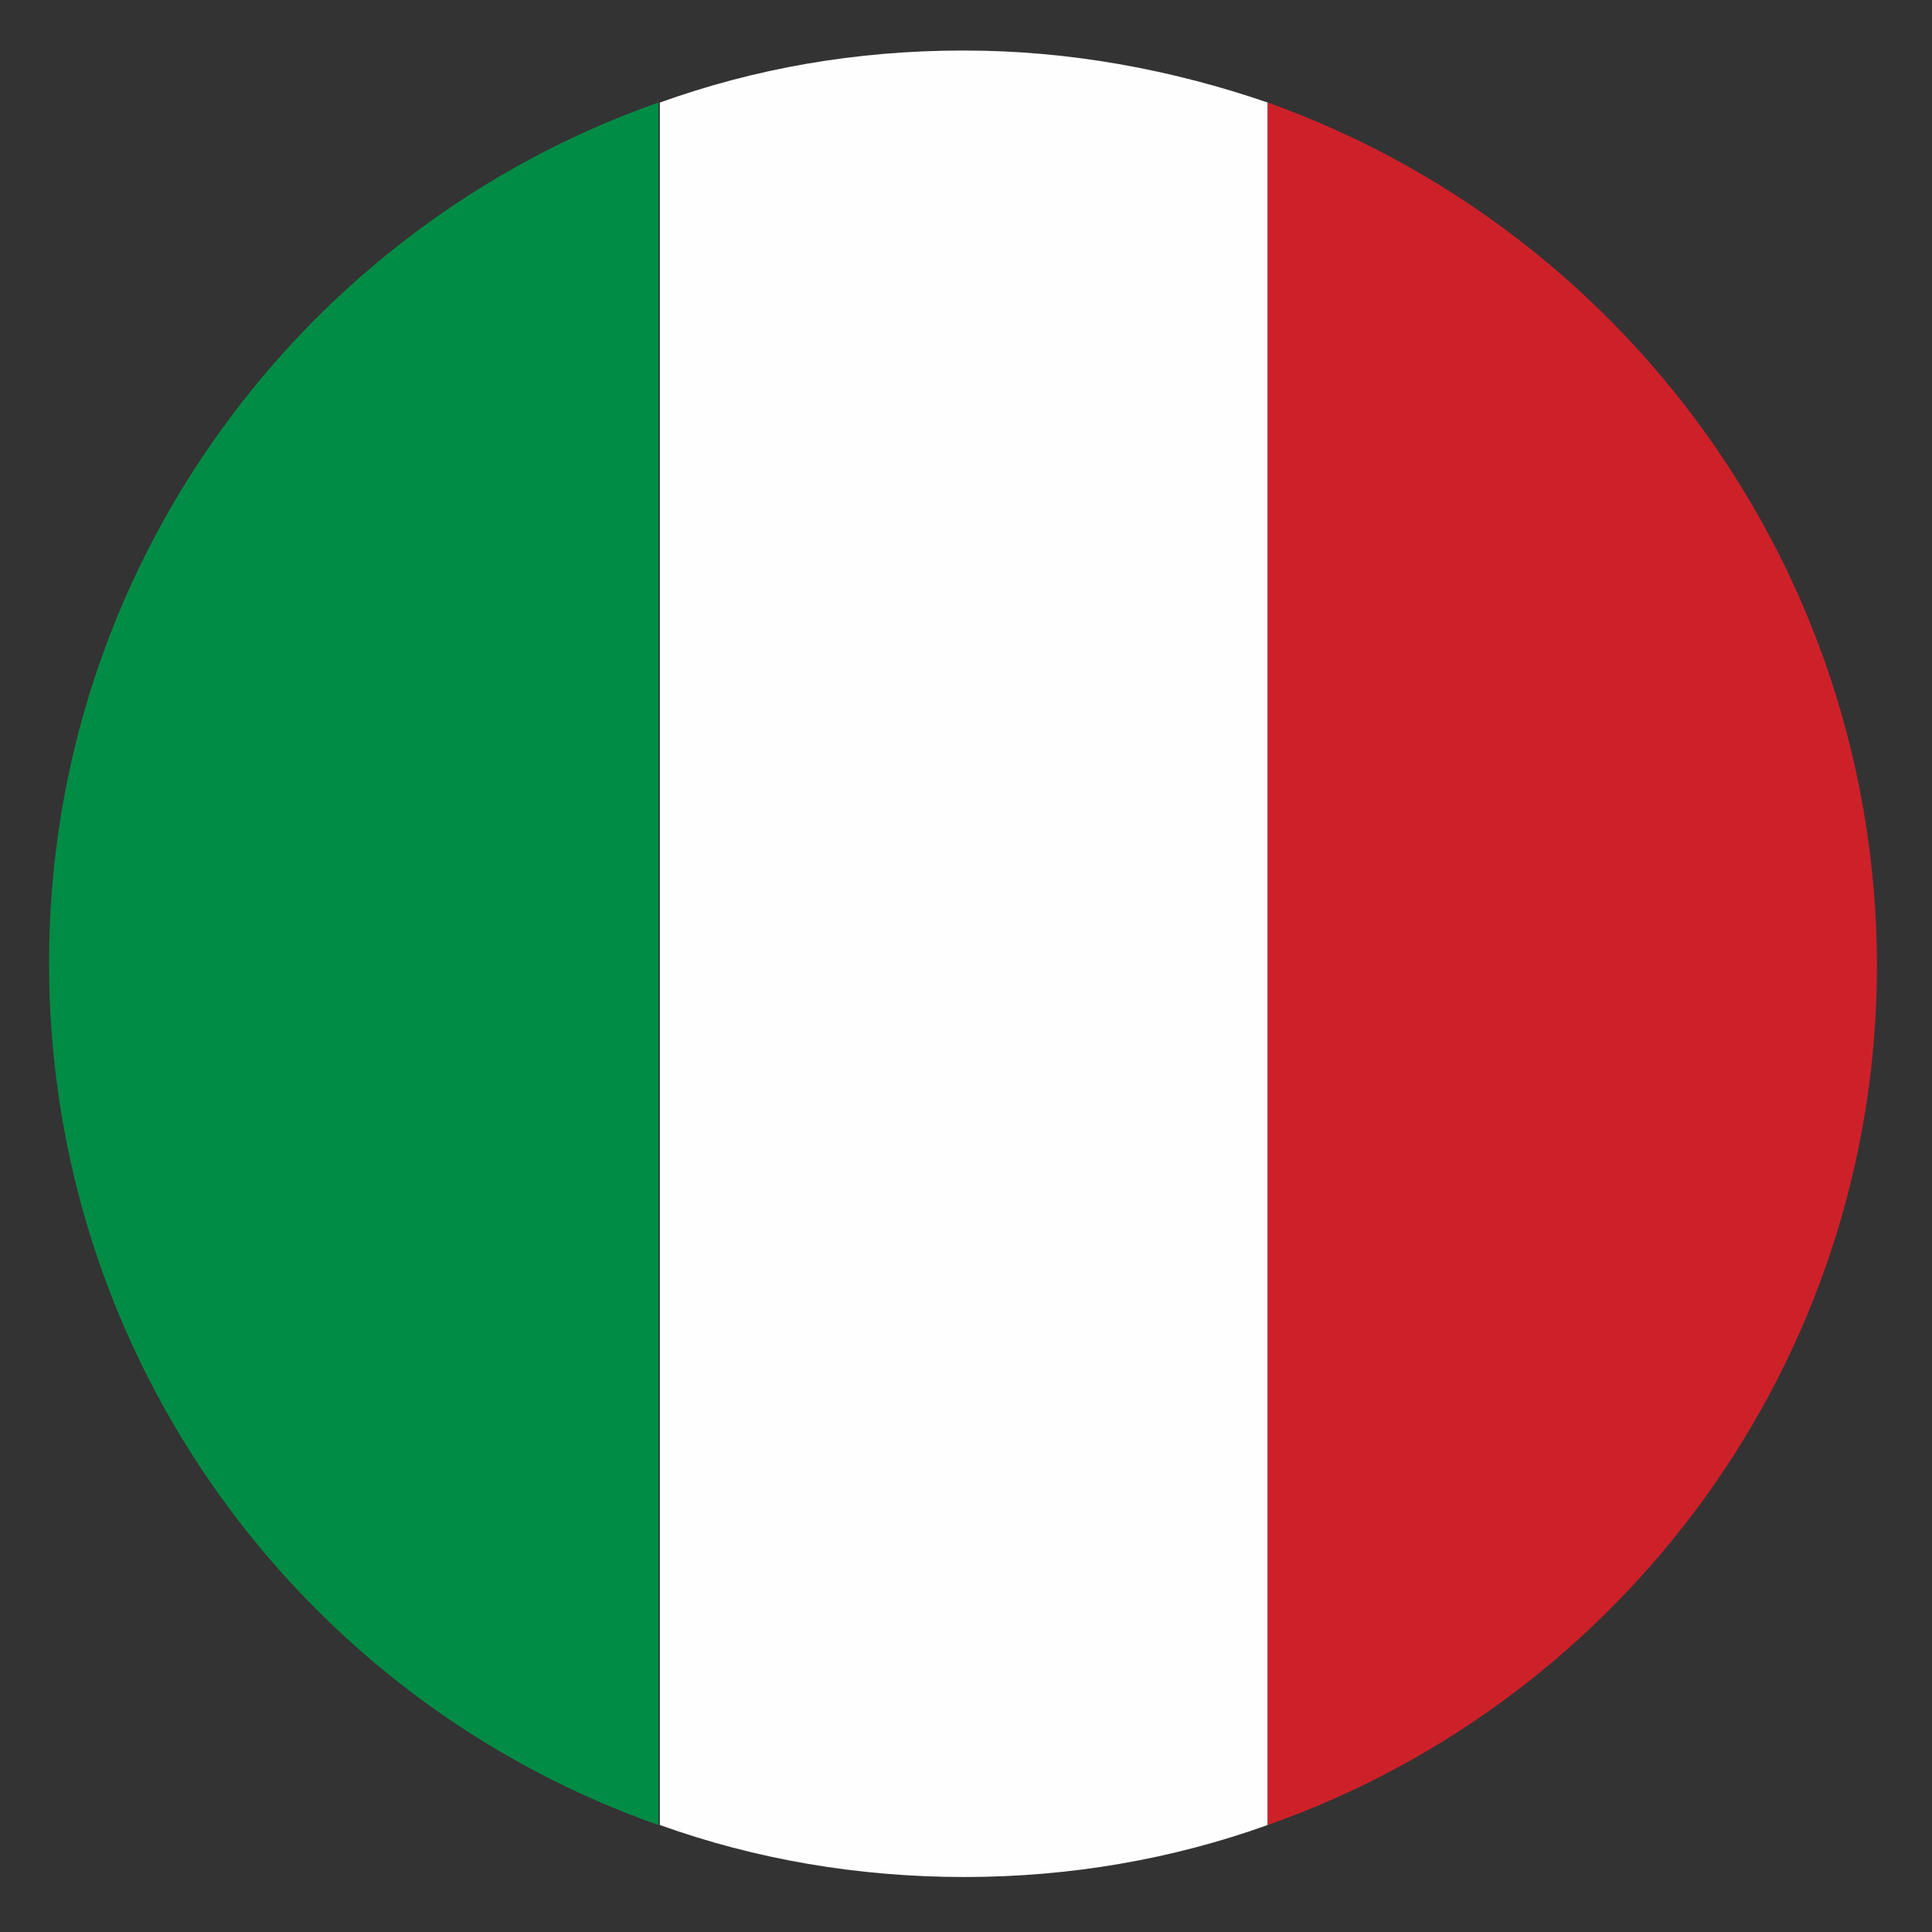
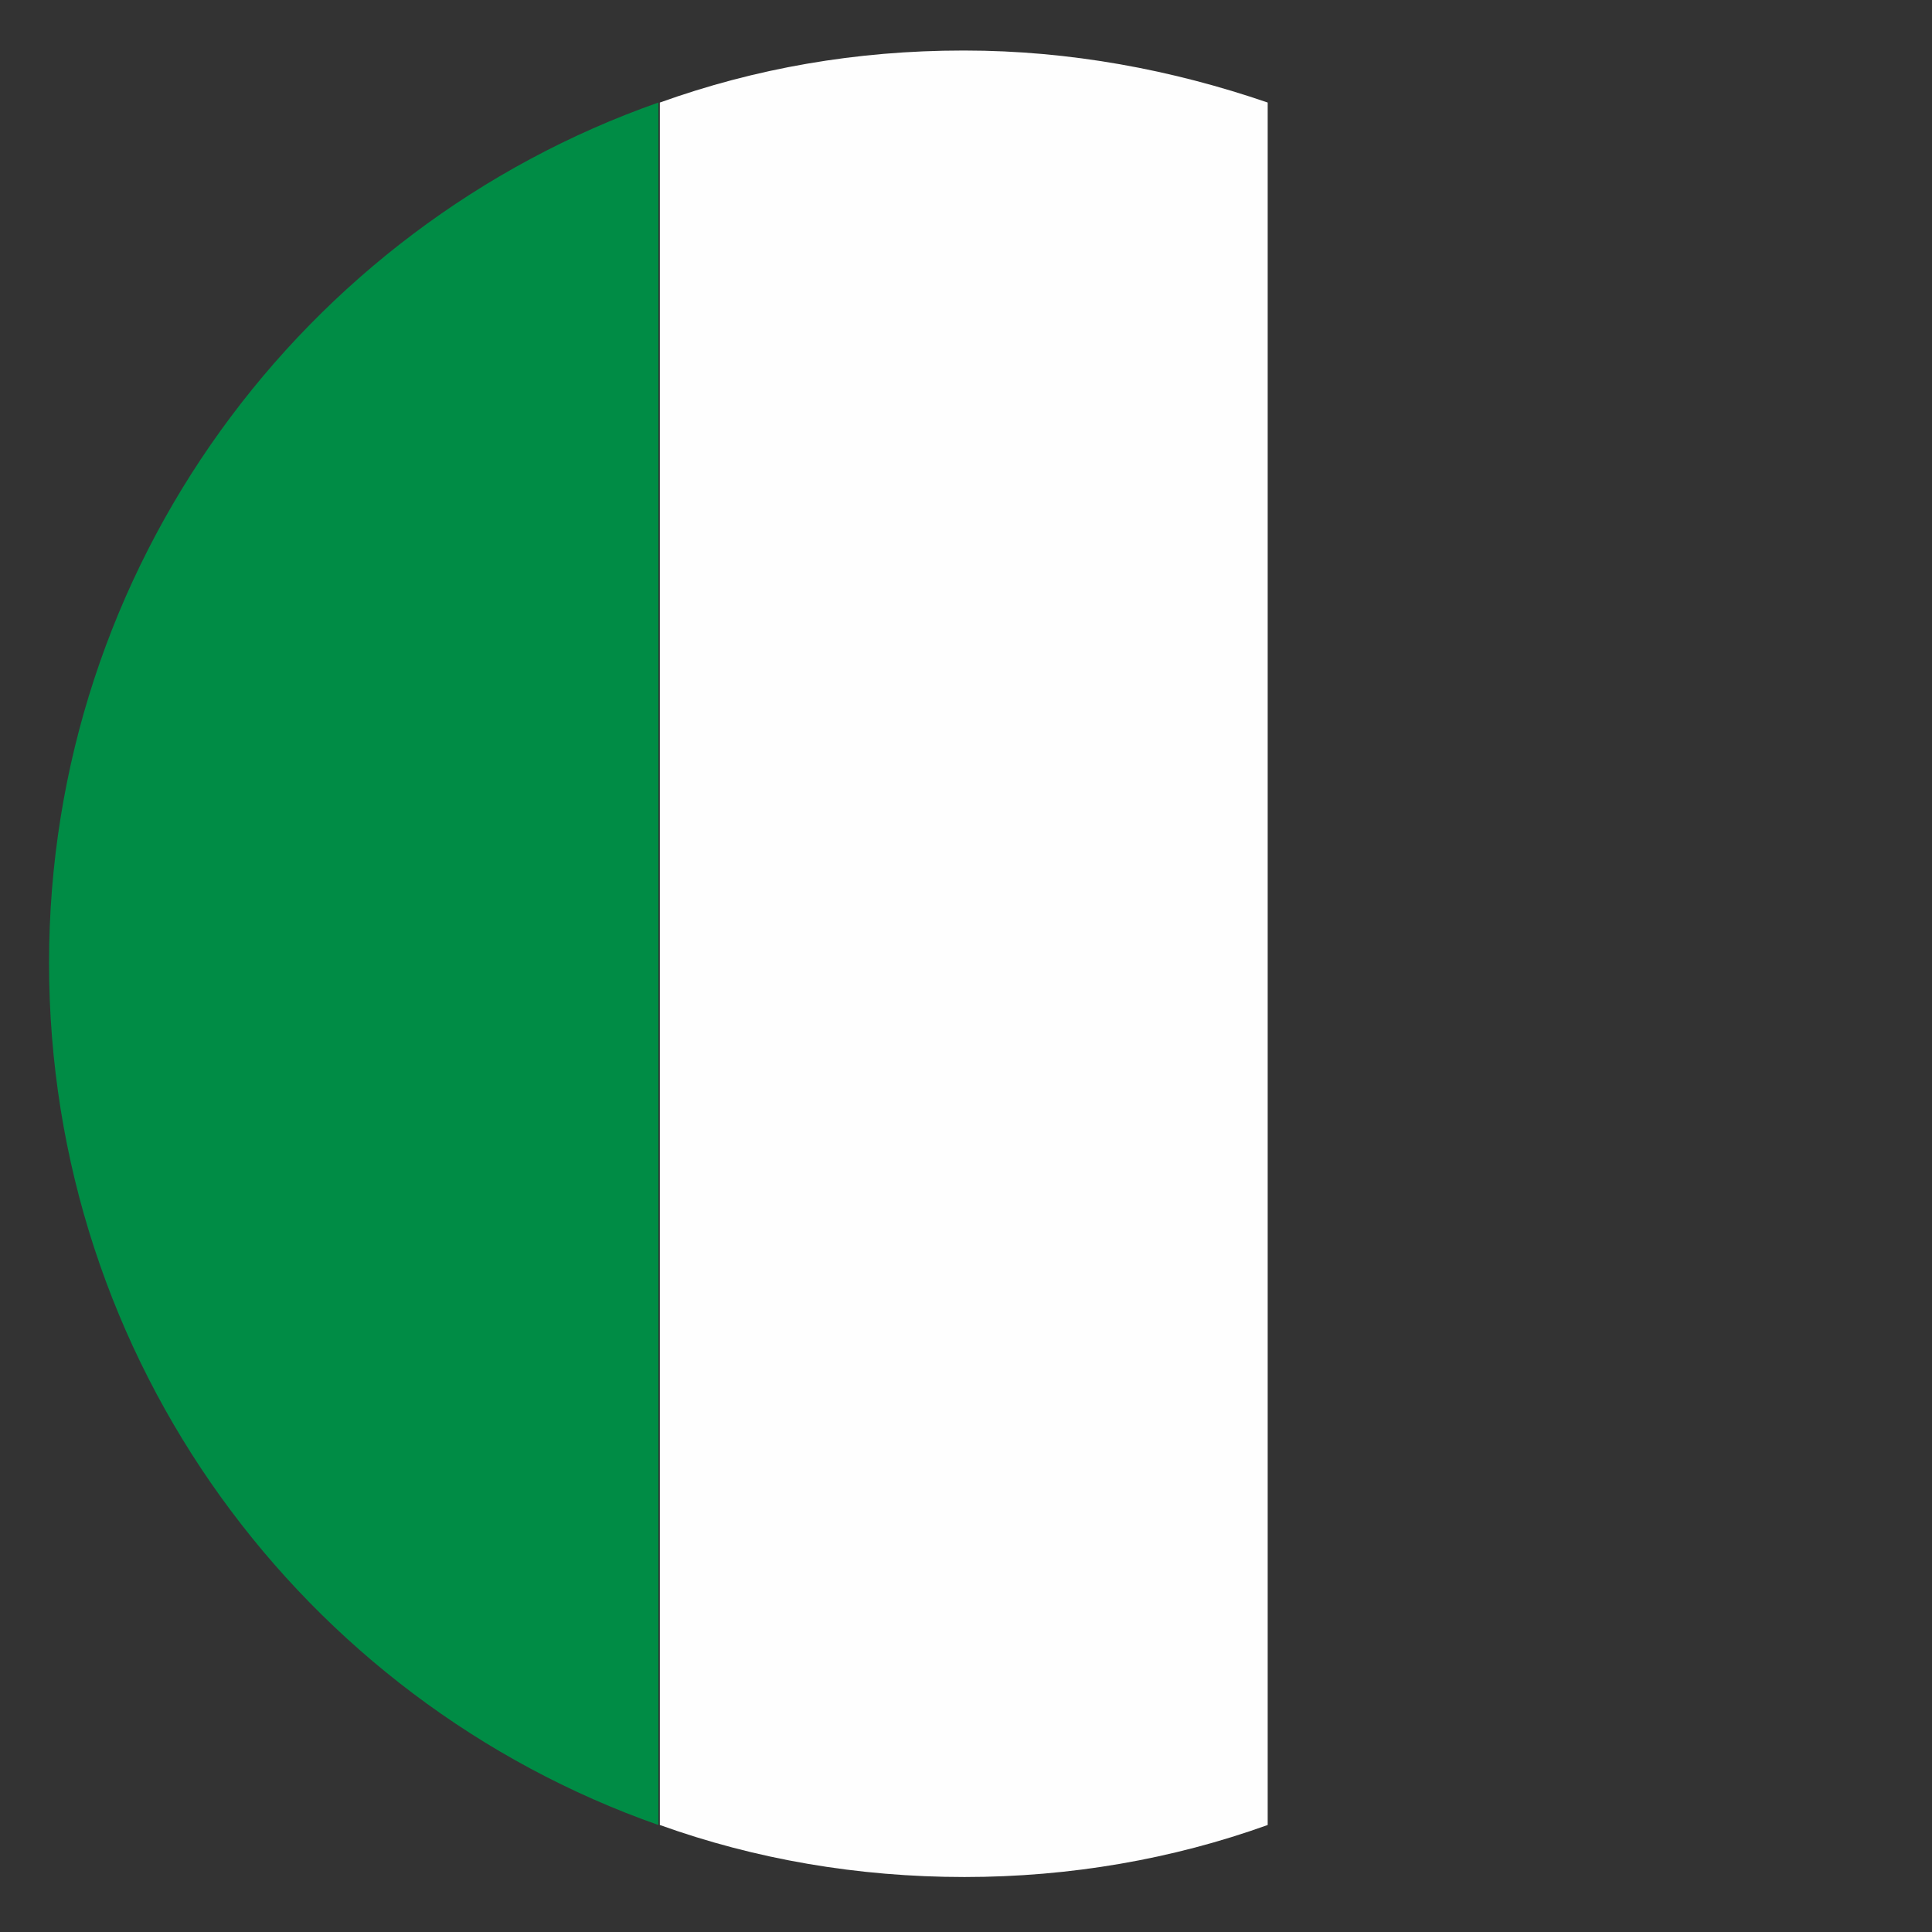
<svg xmlns="http://www.w3.org/2000/svg" version="1.1" id="Layer_1" x="0px" y="0px" viewBox="0 0 130 130" style="enable-background:new 0 0 130 130;" xml:space="preserve">
  <rect x="0" y="0" width="130" height="130" fill="#333333" stroke="none" />
  <style type="text/css">
	.st0{fill:#008C45;}
	.st1{fill:#FEFEFE;}
	.st2{fill:#CD212A;}
</style>
  <g>
    <path class="st0" d="M44.3,122.8V6.9c-23.9,8.4-41,31.2-41,57.9C3.3,91.6,20.4,114.4,44.3,122.8z" />
    <path class="st1" d="M85.3,122.8V6.9C78.9,4.7,72,3.4,64.9,3.4h-0.1c-7.2,0-14,1.2-20.4,3.5v115.9c6.4,2.3,13.3,3.5,20.5,3.5   C72,126.3,78.9,125.1,85.3,122.8z" />
-     <path class="st2" d="M85.3,6.9v115.9c23.9-8.4,41-31.2,41-57.9C126.2,38.1,109.1,15.4,85.3,6.9z" />
  </g>
</svg>